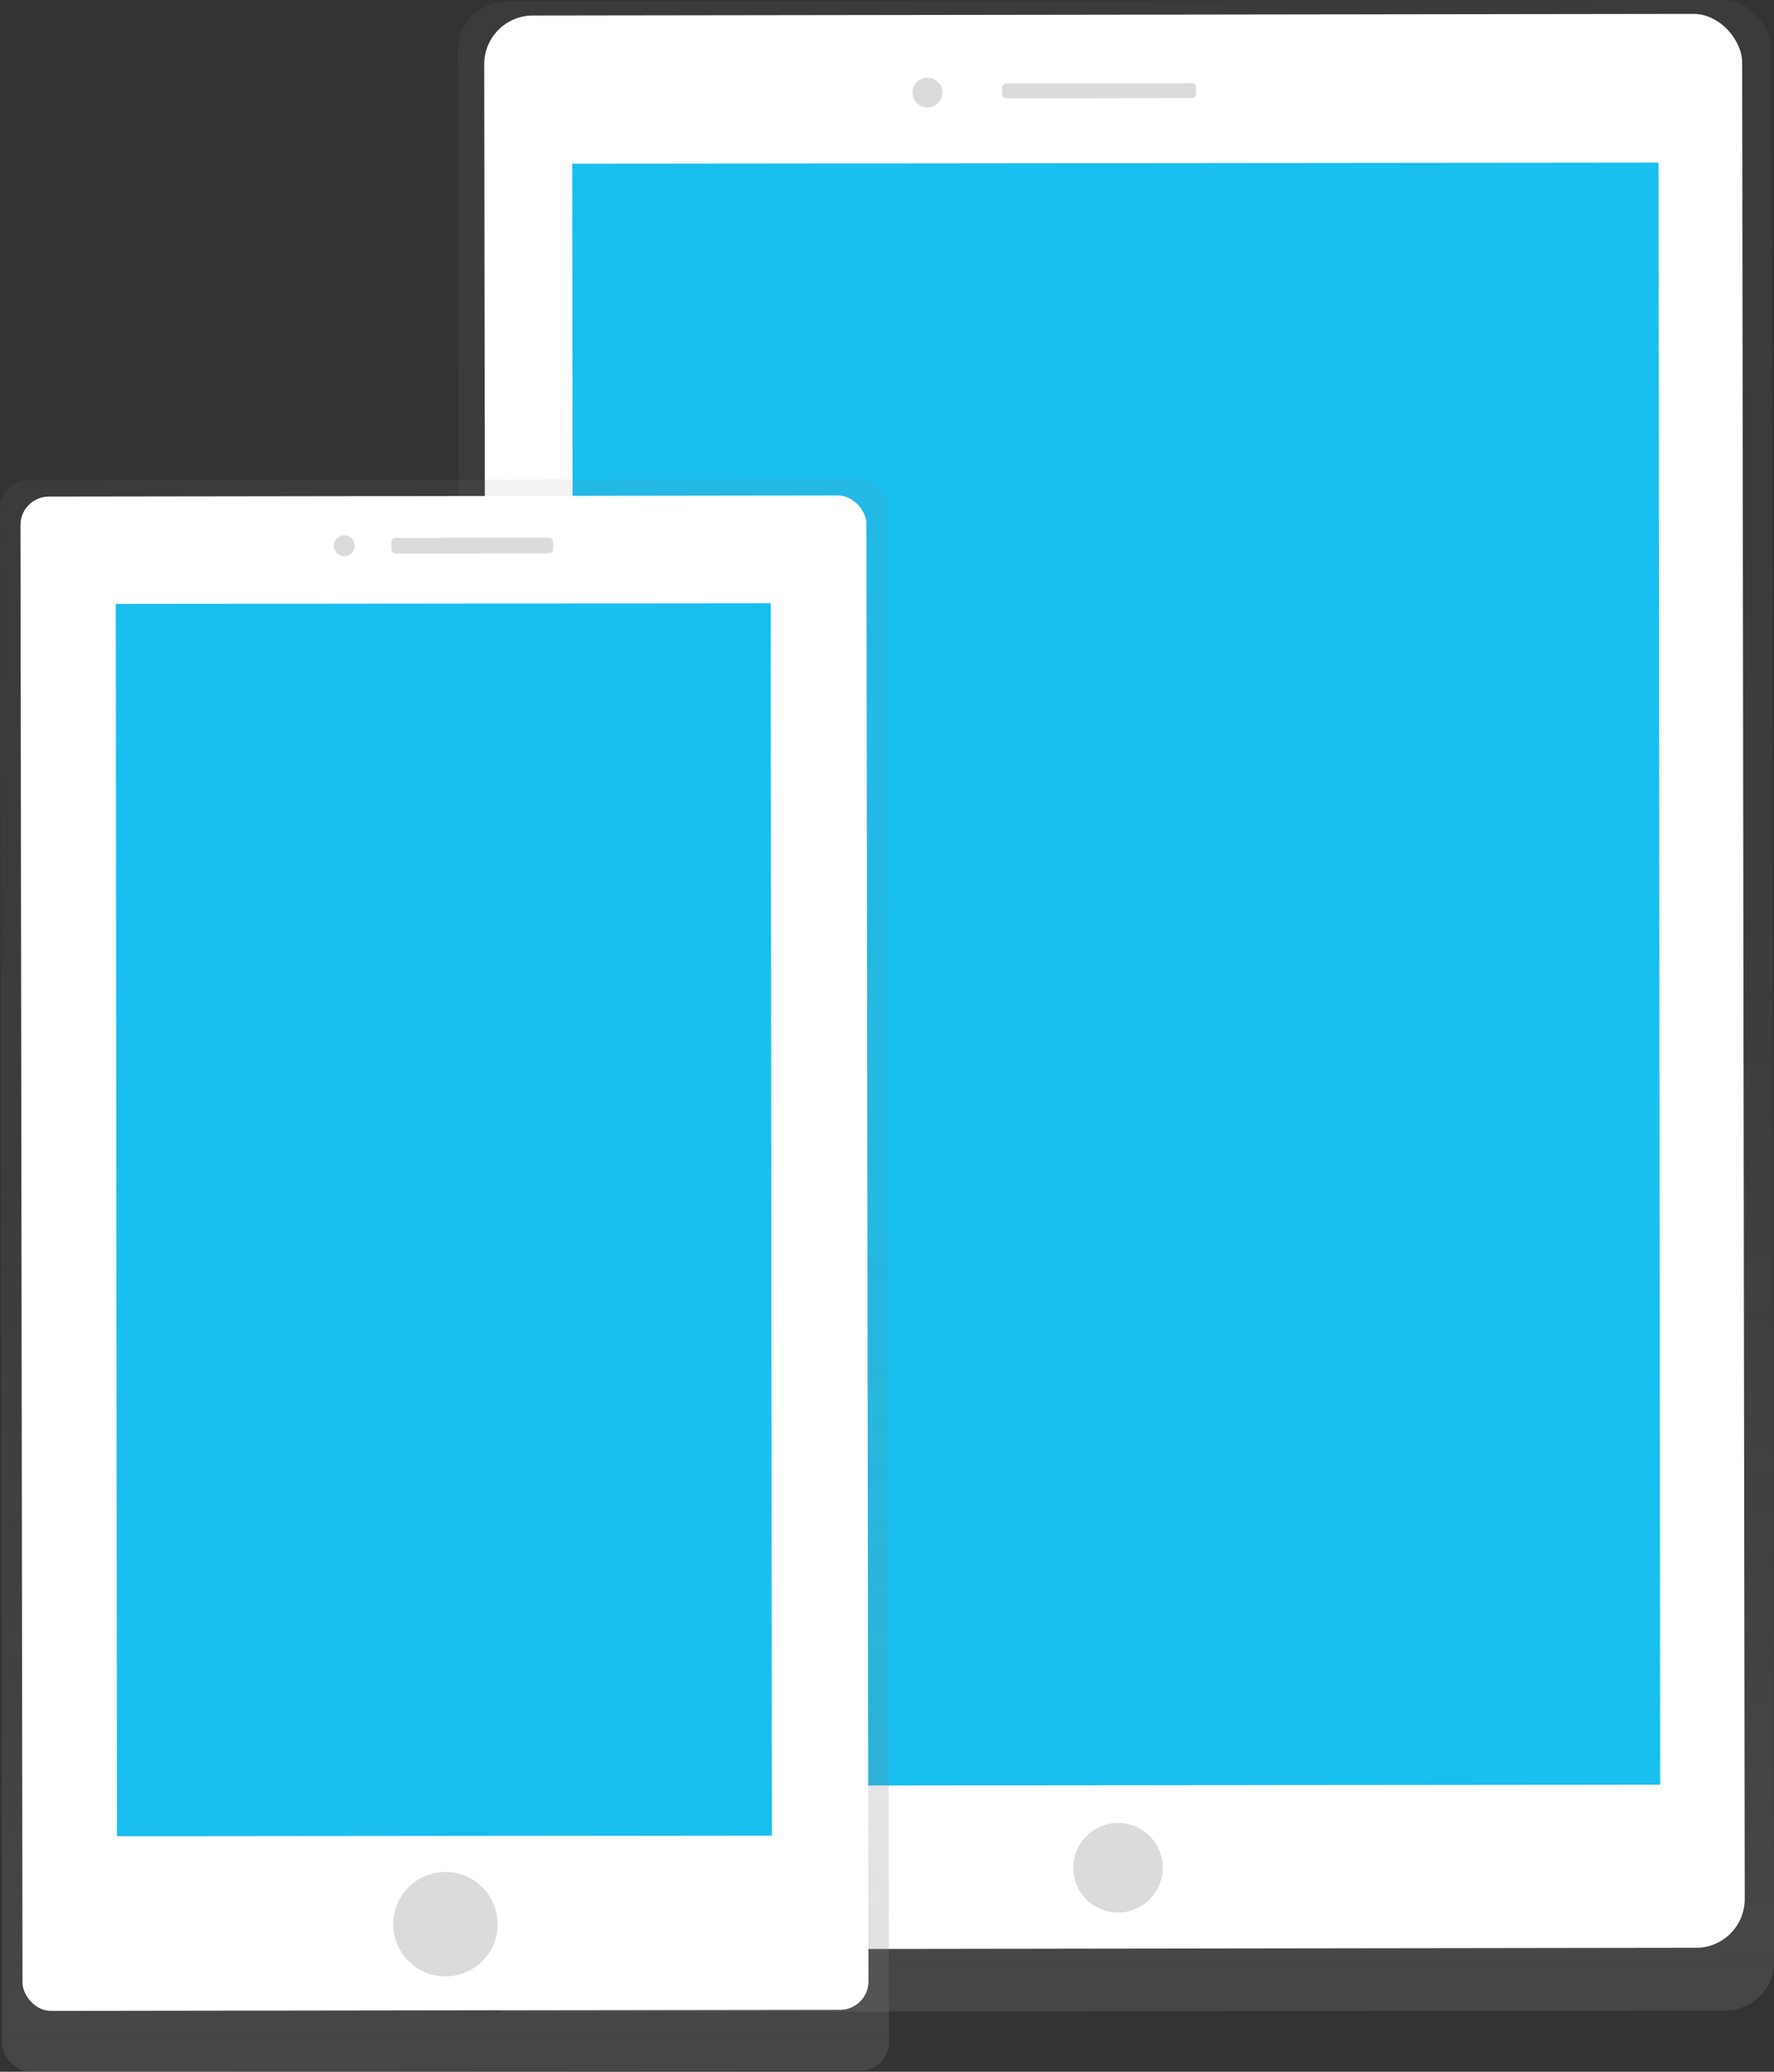
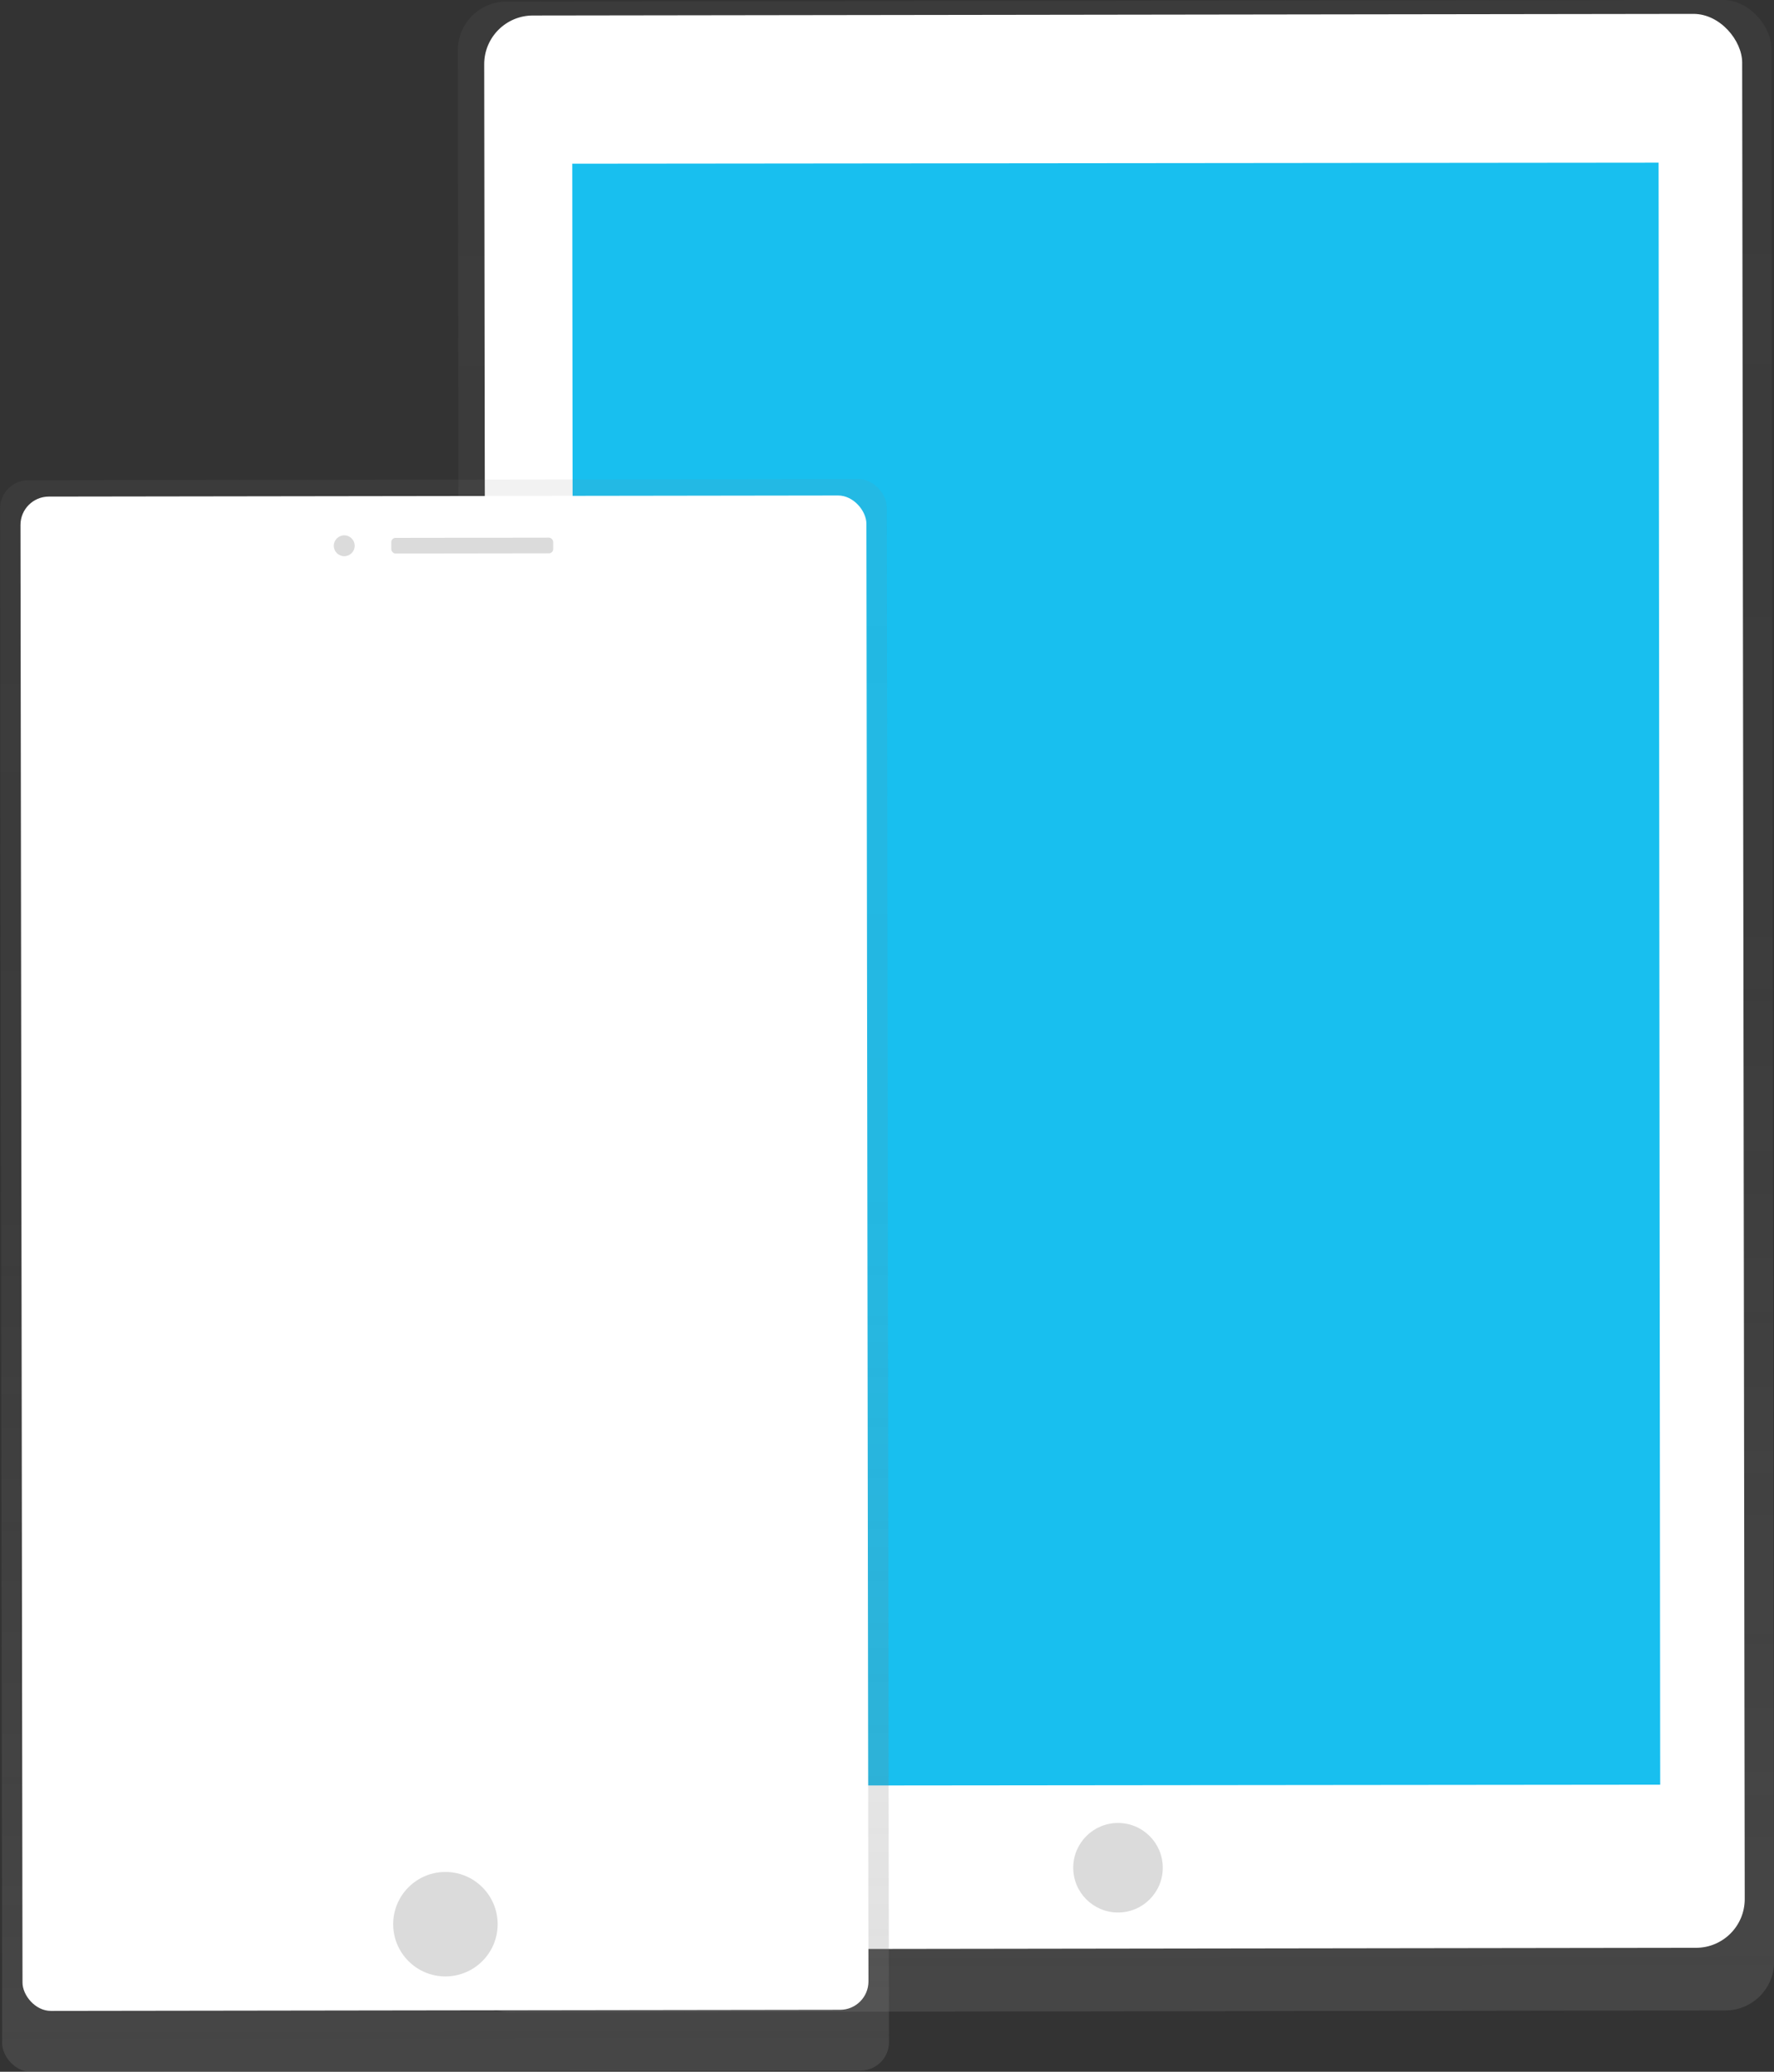
<svg xmlns="http://www.w3.org/2000/svg" xmlns:xlink="http://www.w3.org/1999/xlink" width="625.28" height="730.24">
  <rect width="100%" height="100%" fill="#333333" stroke="none" />
  <defs>
    <linearGradient id="a" x1="681.66" x2="681.66" y1="793.64" y2="89.9" gradientTransform="translate(12.18 -5.36) scale(.98 1.01)" gradientUnits="userSpaceOnUse">
      <stop offset=".01" stop-color="#808080" stop-opacity=".25" />
      <stop offset=".54" stop-color="#808080" stop-opacity=".12" />
      <stop offset="1" stop-color="#808080" stop-opacity=".1" />
    </linearGradient>
    <linearGradient id="b" x1="682.5" x2="682.5" y1="733.91" y2="143.66" gradientTransform="translate(12.18 -5.36) scale(.98 1.01)" gradientUnits="userSpaceOnUse">
      <stop offset="0" stop-opacity=".12" />
      <stop offset=".55" stop-opacity=".09" />
      <stop offset="1" stop-opacity=".02" />
    </linearGradient>
    <linearGradient id="c" x1="443.89" x2="443.89" y1="807.45" y2="260.81" gradientTransform="translate(.11 -13.69) scale(1 1.03)" xlink:href="#a" />
  </defs>
  <title>Internet on the go</title>
  <rect width="463.01" height="708.67" x="449.17" y="85.17" fill="url(#a)" rx="17.17" ry="17.17" transform="translate(-287.95 -83.96) rotate(-.08)" />
-   <path fill="url(#b)" d="M481.58 139.3h399.85v594.38H481.58z" transform="translate(-287.95 -83.96) rotate(-.08)" />
  <rect width="443.39" height="681.66" x="458.46" y="90.09" fill="#fff" rx="17.17" ry="17.17" transform="translate(-287.94 -83.96) rotate(-.08)" />
  <path fill="#18bfef" d="M201.7 57.7l382.9-.37.57 571.73-382.9.38z" />
  <circle cx="682.42" cy="742.29" r="15.78" fill="#dbdbdb" transform="translate(-288.36 -83.96)" />
-   <circle cx="614.25" cy="117.53" r="5.26" fill="#dbdbdb" transform="translate(-287.52 -84.05) rotate(-.08)" />
-   <rect width="68.38" height="5.26" x="640.55" y="114.29" fill="#dbdbdb" rx="1.43" ry="1.43" transform="translate(-287.52 -83.97) rotate(-.08)" />
  <rect width="312.56" height="560.98" x="287.73" y="253.95" fill="url(#c)" rx="10" ry="10" transform="translate(-288.08 -84.28) rotate(-.08)" />
  <rect width="298.17" height="533.76" x="294.91" y="259.74" fill="#fff" rx="10" ry="10" transform="translate(-288.07 -84.28) rotate(-.08)" />
-   <path fill="#18bfef" d="M40.8 212.86l230.85-.23.43 434.37-230.84.23z" />
  <circle cx="444.32" cy="763.13" r="18.41" fill="#dbdbdb" transform="translate(-288.39 -84.28) rotate(-.08)" />
  <circle cx="408.69" cy="277.27" r="3.68" fill="#dbdbdb" transform="translate(-287.74 -84.33) rotate(-.08)" />
  <rect width="57.06" height="5.52" x="425.26" y="274.45" fill="#dbdbdb" rx="1.5" ry="1.5" transform="translate(-287.73 -84.27) rotate(-.08)" />
</svg>